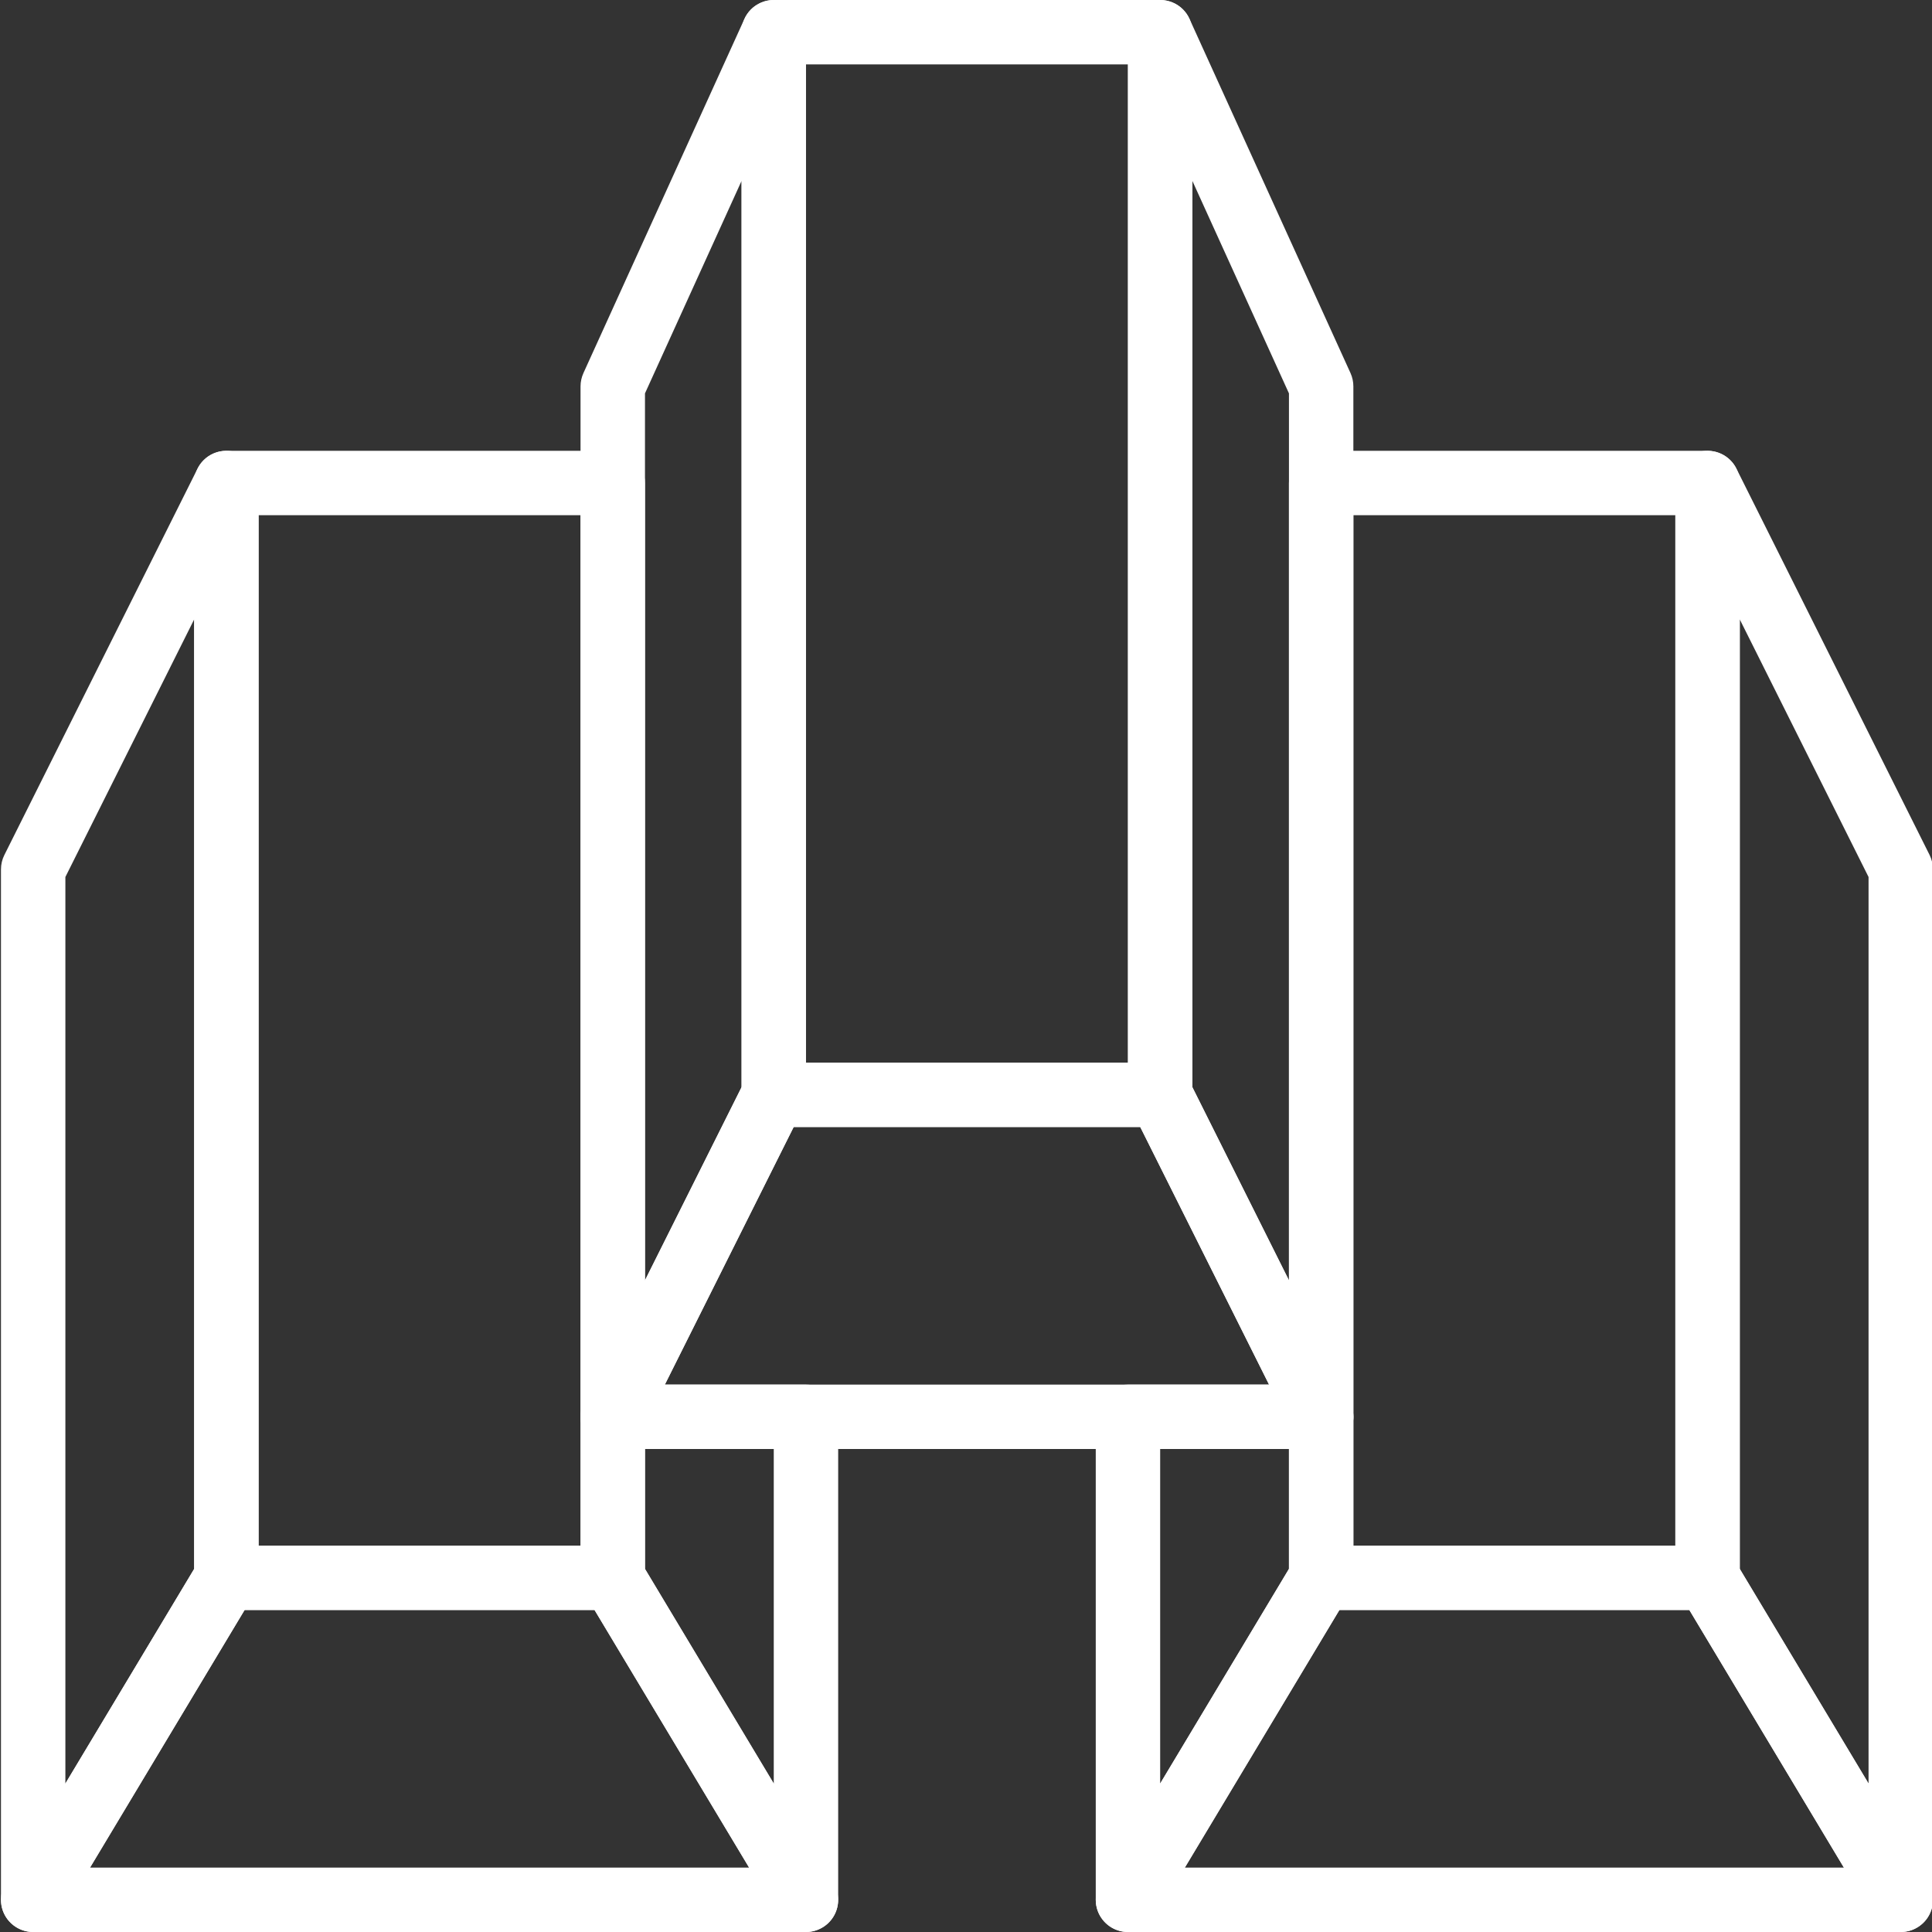
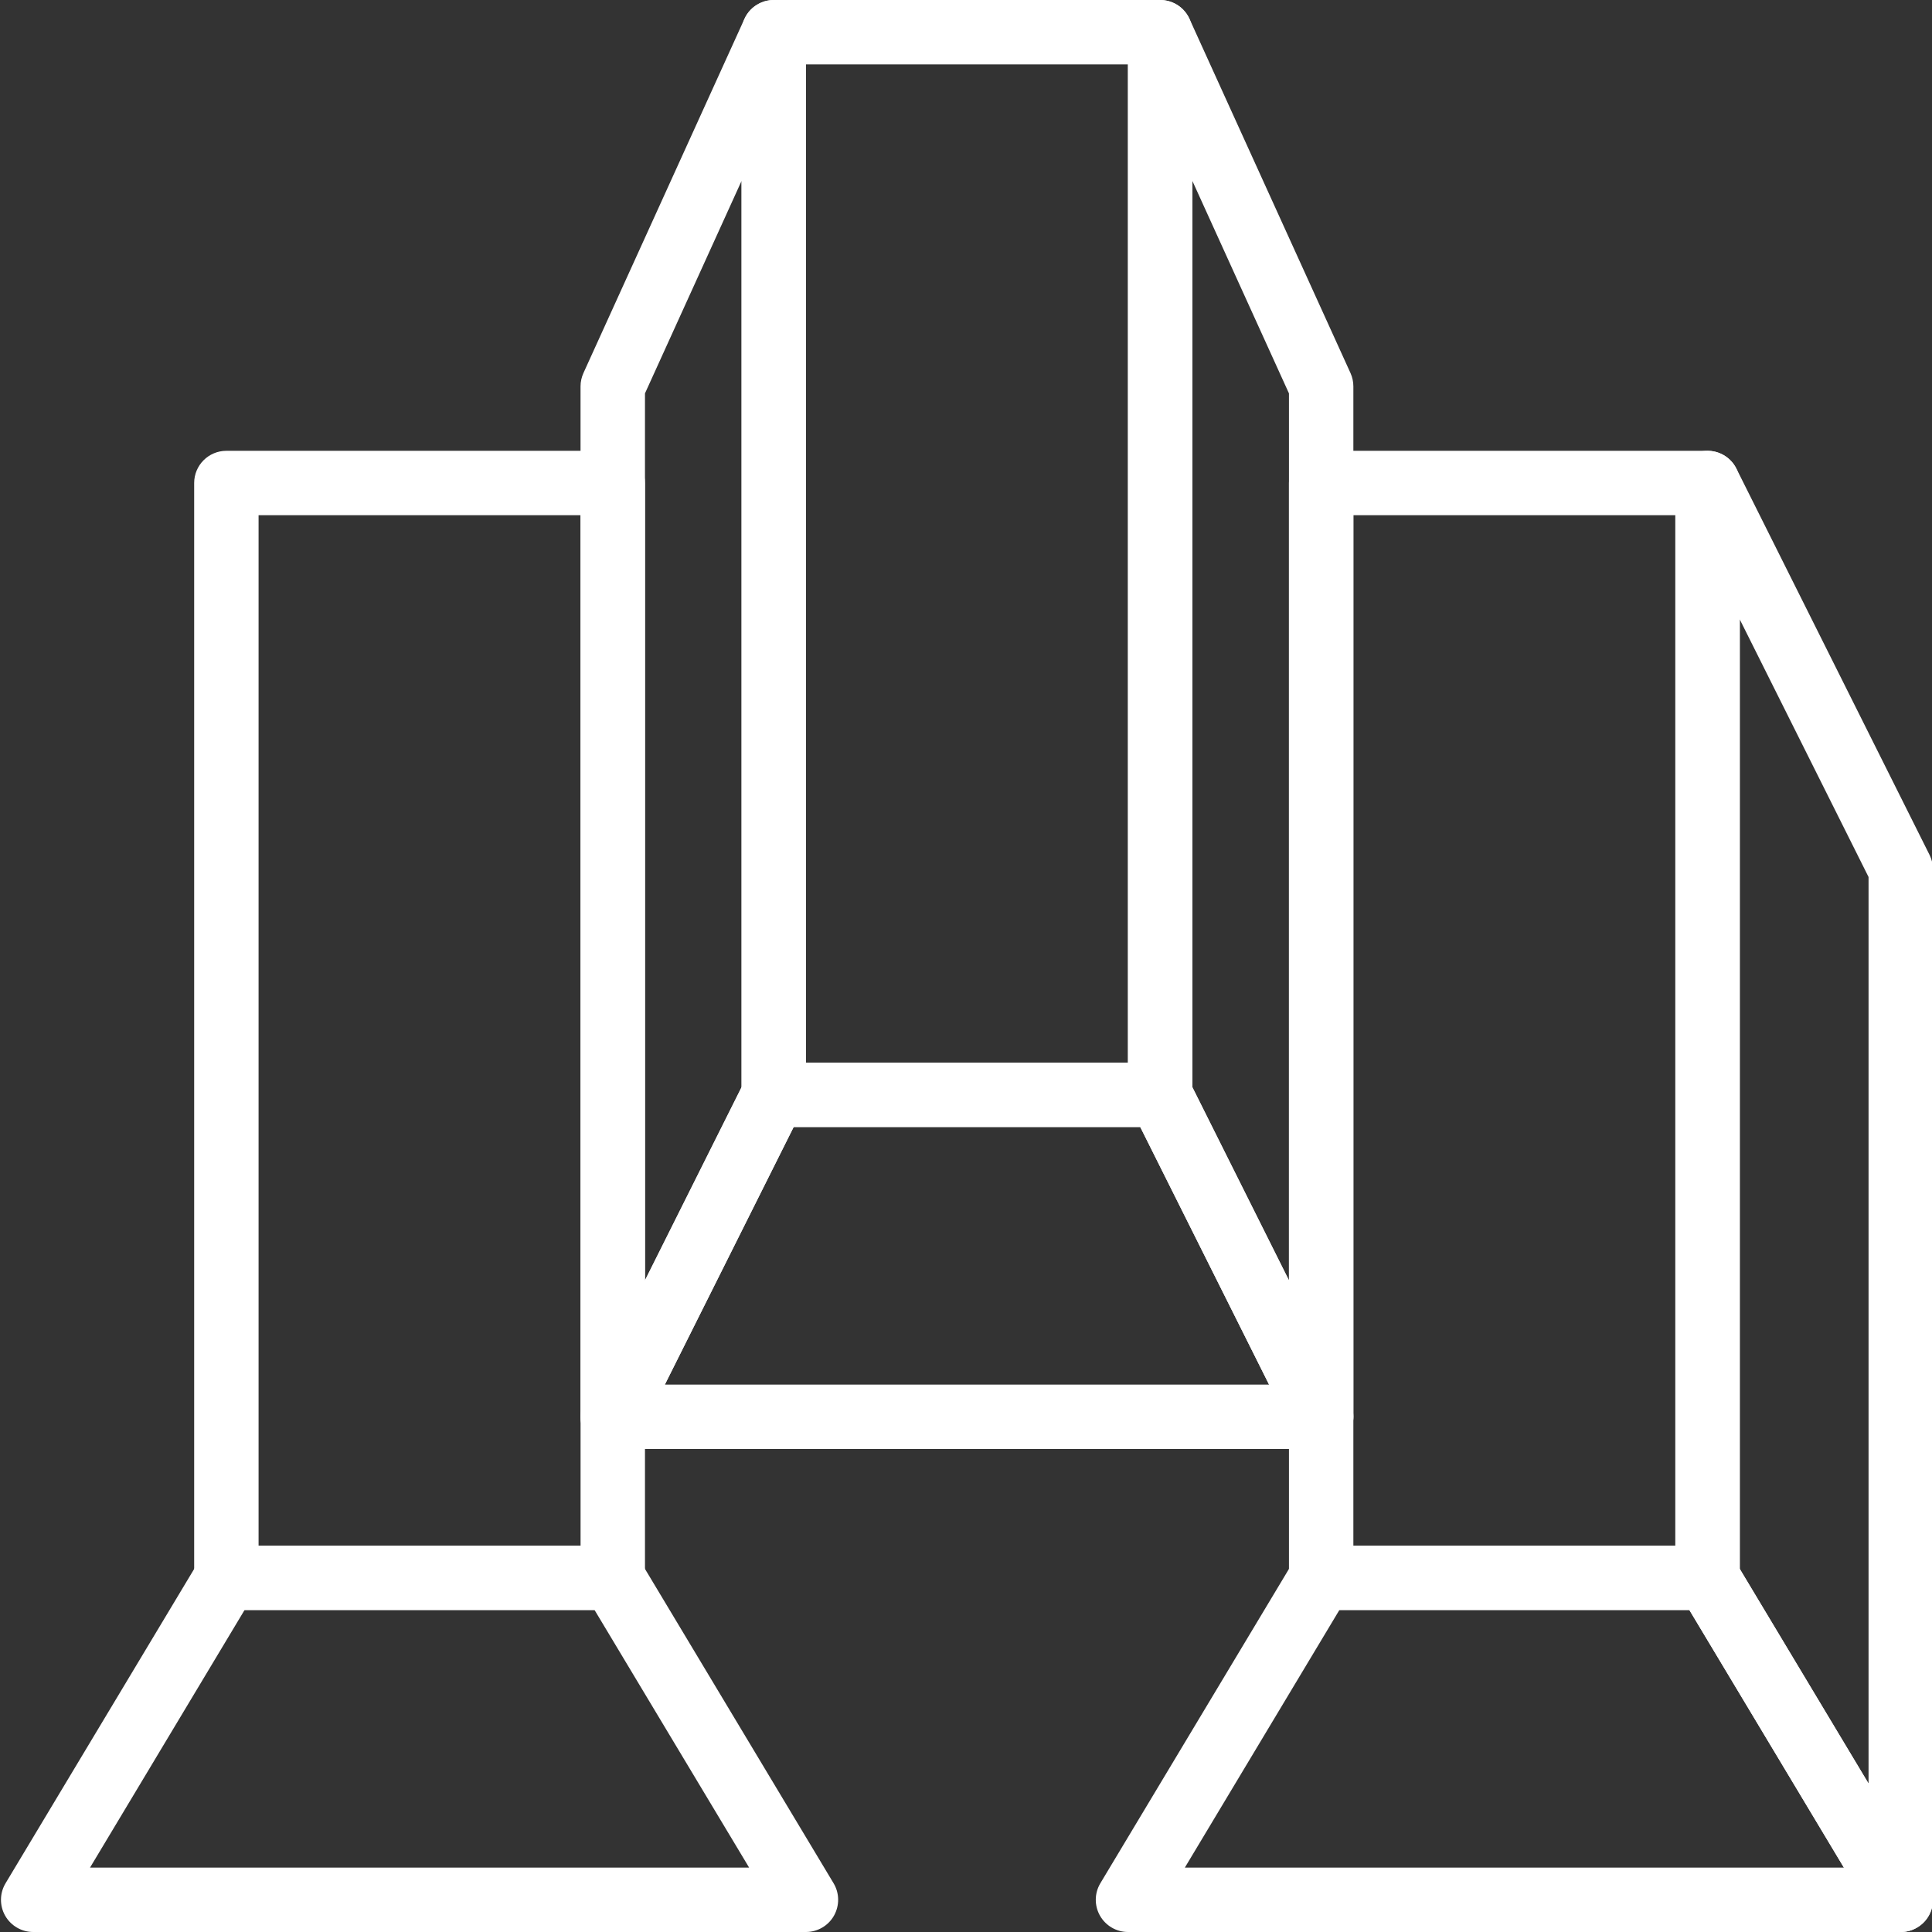
<svg xmlns="http://www.w3.org/2000/svg" width="62" height="62" viewBox="0 0 62 62" fill="none">
  <rect x="0" y="0" width="62" height="62" fill="#333333" stroke="none" />
  <g clip-path="url(#clip0)">
    <path d="M42.398 46.5C42.013 46.5 41.652 46.285 41.473 45.929L36.306 35.596C36.235 35.452 36.198 35.294 36.198 35.134V1.034C36.198 0.547 36.538 0.126 37.013 0.023C37.489 -0.078 37.971 0.162 38.172 0.606L43.339 11.972C43.4 12.107 43.431 12.252 43.431 12.4V45.467C43.431 45.946 43.102 46.363 42.635 46.472C42.556 46.491 42.476 46.5 42.398 46.5ZM38.264 34.89L41.364 41.09V12.624L38.264 5.804V34.89Z" fill="white" />
    <path d="M54.798 51.667H42.398C41.827 51.667 41.364 51.204 41.364 50.633V15.5C41.364 14.93 41.827 14.467 42.398 14.467H54.798C55.368 14.467 55.831 14.93 55.831 15.5V50.633C55.831 51.204 55.368 51.667 54.798 51.667ZM43.431 49.6H53.764V16.534H43.431V49.6Z" fill="white" />
    <path d="M42.398 46.5H19.664C19.306 46.5 18.974 46.314 18.785 46.01C18.597 45.705 18.579 45.325 18.739 45.004L23.906 34.671C24.081 34.321 24.439 34.1 24.831 34.1H37.231C37.623 34.1 37.98 34.321 38.156 34.671L43.322 45.004C43.483 45.325 43.466 45.705 43.277 46.01C43.088 46.314 42.755 46.5 42.398 46.5ZM21.336 44.433H40.726L36.592 36.166H25.47L21.336 44.433Z" fill="white" />
    <path d="M37.231 36.167H24.831C24.261 36.167 23.798 35.704 23.798 35.133V1.033C23.798 0.463 24.261 0 24.831 0H37.231C37.801 0 38.264 0.463 38.264 1.033V35.133C38.264 35.704 37.801 36.167 37.231 36.167ZM25.864 34.1H36.198V2.067H25.864V34.1Z" fill="white" />
    <path d="M60.998 62C60.641 62 60.302 61.815 60.112 61.499L53.912 51.165C53.816 51.004 53.764 50.821 53.764 50.633V15.5C53.764 15.02 54.094 14.604 54.561 14.494C55.027 14.385 55.509 14.609 55.723 15.038L61.923 27.438C61.994 27.581 62.031 27.74 62.031 27.9V60.967C62.031 61.431 61.721 61.839 61.274 61.963C61.182 61.987 61.09 62 60.998 62ZM55.831 50.347L59.964 57.236V28.144L55.831 19.877V50.347Z" fill="white" />
    <path d="M60.998 62H36.198C35.826 62 35.483 61.799 35.299 61.476C35.116 61.152 35.12 60.754 35.312 60.435L41.512 50.102C41.699 49.791 42.035 49.601 42.398 49.601H54.798C55.161 49.601 55.497 49.791 55.683 50.102L61.883 60.435C62.076 60.754 62.08 61.152 61.897 61.476C61.714 61.799 61.37 62 60.998 62ZM38.023 59.933H59.173L54.213 51.666H42.983L38.023 59.933Z" fill="white" />
-     <path d="M36.198 62C36.107 62 36.014 61.988 35.922 61.963C35.473 61.839 35.164 61.432 35.164 60.967V45.467C35.164 44.897 35.627 44.434 36.198 44.434H42.398C42.968 44.434 43.431 44.897 43.431 45.467V50.634C43.431 50.821 43.38 51.005 43.283 51.166L37.083 61.499C36.894 61.815 36.554 62 36.198 62ZM37.231 46.5V57.237L41.364 50.347V46.5H37.231Z" fill="white" />
    <path d="M19.664 46.5C19.586 46.5 19.506 46.491 19.427 46.472C18.96 46.363 18.63 45.946 18.63 45.467V12.4C18.63 12.252 18.662 12.107 18.723 11.972L23.89 0.606C24.091 0.162 24.574 -0.078 25.049 0.023C25.524 0.126 25.863 0.547 25.863 1.034V35.134C25.863 35.294 25.826 35.453 25.755 35.596L20.588 45.929C20.41 46.285 20.049 46.5 19.664 46.5ZM20.698 12.624V41.09L23.798 34.89V5.804L20.698 12.624Z" fill="white" />
    <path d="M19.664 51.667H7.264C6.694 51.667 6.231 51.204 6.231 50.633V15.5C6.231 14.93 6.694 14.467 7.264 14.467H19.664C20.235 14.467 20.698 14.93 20.698 15.5V50.633C20.698 51.204 20.235 51.667 19.664 51.667ZM8.298 49.6H18.631V16.534H8.298V49.6Z" fill="white" />
-     <path d="M1.064 62C0.973 62 0.88 61.988 0.788 61.963C0.34 61.839 0.031 61.432 0.031 60.967V27.9C0.031 27.74 0.068 27.581 0.14 27.438L6.34 15.038C6.554 14.609 7.034 14.384 7.502 14.495C7.968 14.604 8.298 15.021 8.298 15.5V50.633C8.298 50.821 8.247 51.005 8.15 51.166L1.95 61.499C1.761 61.815 1.421 62 1.064 62ZM2.098 28.144V57.236L6.231 50.347V19.877L2.098 28.144Z" fill="white" />
    <path d="M25.864 62H1.064C0.692 62 0.349 61.799 0.165 61.476C-0.018 61.152 -0.013 60.754 0.179 60.435L6.379 50.102C6.566 49.791 6.902 49.601 7.264 49.601H19.664C20.028 49.601 20.364 49.791 20.55 50.102L26.75 60.435C26.942 60.754 26.946 61.152 26.763 61.476C26.581 61.799 26.236 62 25.864 62ZM2.889 59.933H24.04L19.079 51.666H7.849L2.889 59.933Z" fill="white" />
-     <path d="M25.864 62C25.508 62 25.169 61.815 24.979 61.499L18.779 51.166C18.683 51.005 18.631 50.822 18.631 50.634V45.467C18.631 44.897 19.094 44.434 19.664 44.434H25.864C26.435 44.434 26.898 44.897 26.898 45.467V60.967C26.898 61.432 26.588 61.839 26.14 61.963C26.048 61.988 25.956 62 25.864 62ZM20.698 50.347L24.831 57.237V46.5H20.698V50.347Z" fill="white" />
  </g>
  <defs>
    <clipPath id="clip0">
      <rect width="62" height="62" fill="white" />
    </clipPath>
  </defs>
</svg>